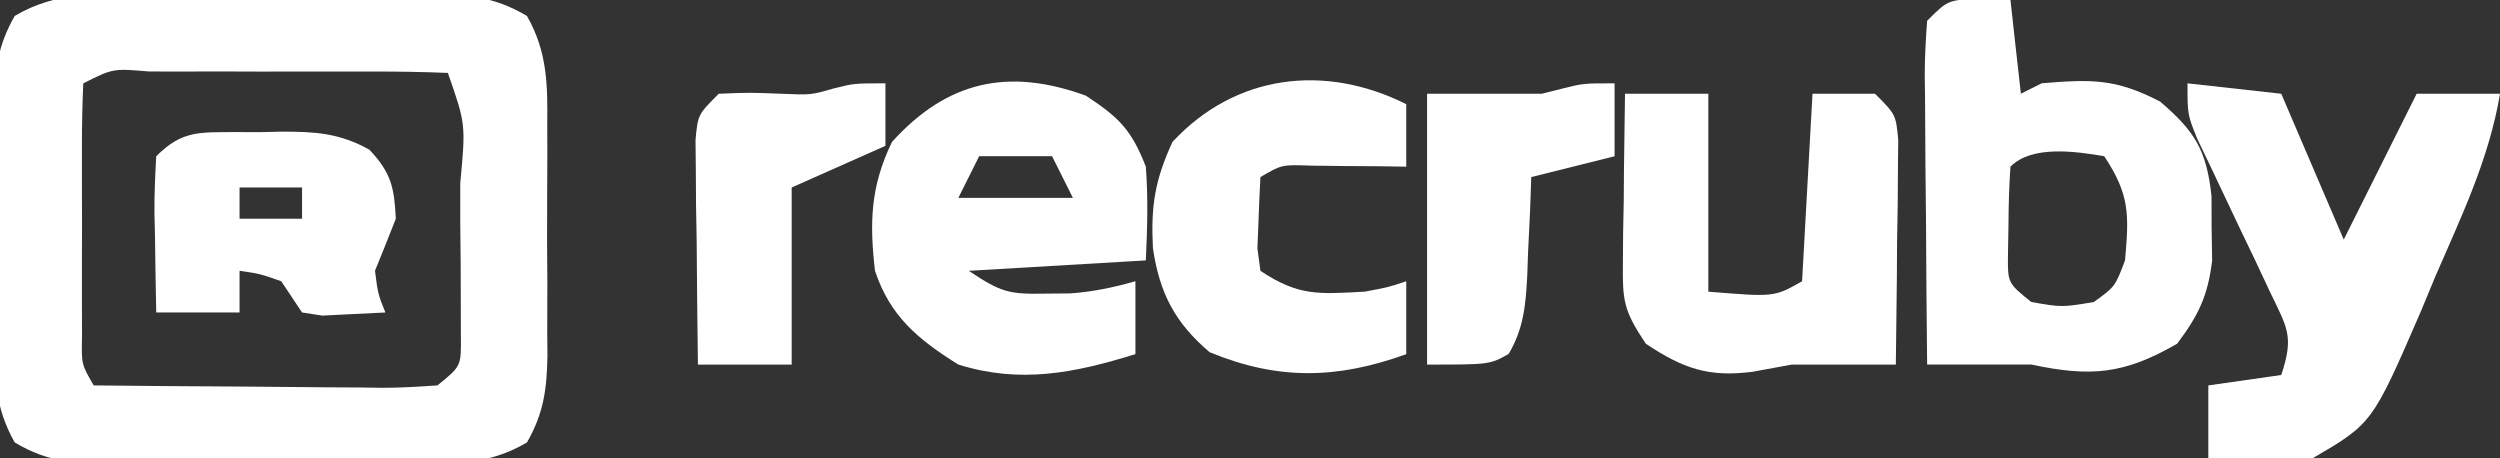
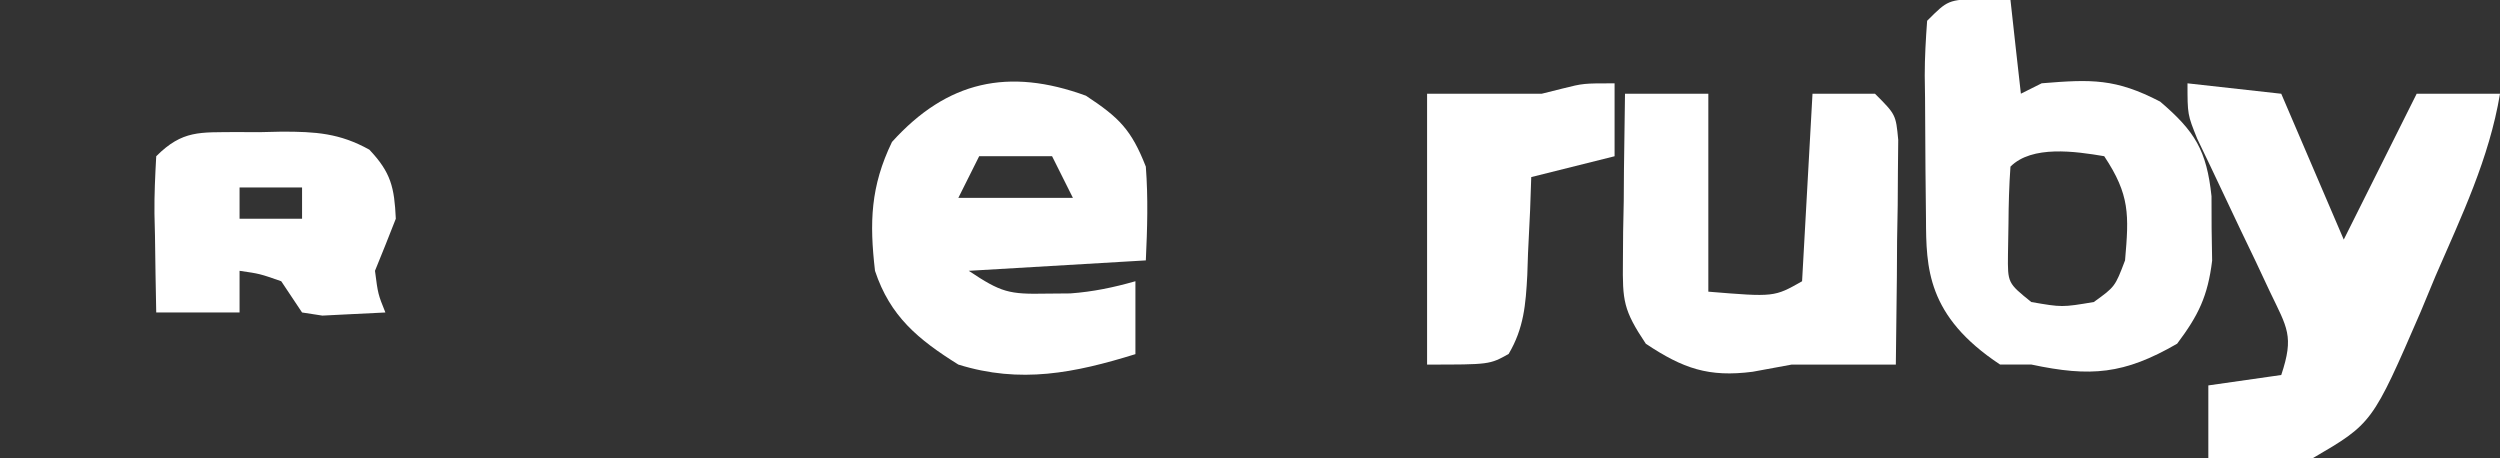
<svg xmlns="http://www.w3.org/2000/svg" version="1.1" width="240" height="44">
  <rect width="100%" height="100%" fill="#333333" stroke="none" />
-   <path d="M0 0 C0.96 -0 1.92 -0.01 2.91 -0.01 C4.94 -0.01 6.98 -0.01 9.01 0.01 C12.11 0.03 15.22 0.01 18.33 -0.02 C20.3 -0.01 22.28 -0.01 24.25 0 C25.18 -0.01 26.11 -0.02 27.07 -0.02 C30.88 0.03 33.39 0.1 36.71 2.06 C38.7 5.54 38.7 8.75 38.66 12.66 C38.66 13.44 38.66 14.22 38.67 15.03 C38.67 16.69 38.66 18.34 38.65 19.99 C38.63 22.52 38.65 25.05 38.67 27.58 C38.67 29.19 38.66 30.8 38.66 32.41 C38.66 33.16 38.67 33.91 38.68 34.69 C38.62 37.91 38.32 40.2 36.71 43.01 C32.68 45.38 28.84 45.1 24.25 45.06 C22.81 45.07 22.81 45.07 21.34 45.07 C19.31 45.08 17.27 45.07 15.24 45.05 C12.14 45.03 9.03 45.05 5.92 45.08 C3.95 45.08 1.97 45.07 0 45.06 C-0.93 45.07 -1.86 45.08 -2.82 45.09 C-6.63 45.03 -9.14 44.97 -12.46 43.01 C-14.45 39.52 -14.45 36.31 -14.41 32.41 C-14.41 31.62 -14.41 30.84 -14.42 30.03 C-14.42 28.38 -14.41 26.72 -14.4 25.07 C-14.38 22.54 -14.4 20.01 -14.42 17.48 C-14.42 15.87 -14.41 14.27 -14.41 12.66 C-14.41 11.9 -14.42 11.15 -14.43 10.37 C-14.37 7.15 -14.07 4.87 -12.46 2.06 C-8.43 -0.32 -4.59 -0.04 0 0 Z M-5.88 8.53 C-5.97 10.51 -6.01 12.49 -6.01 14.46 C-6.01 15.67 -6.01 16.88 -6.01 18.12 C-6.01 19.39 -6 20.66 -6 21.97 C-6 23.24 -6.01 24.5 -6.01 25.81 C-6.01 27.01 -6.01 28.22 -6.01 29.46 C-6.01 30.58 -6.01 31.69 -6 32.84 C-6.06 35.5 -6.06 35.5 -4.88 37.53 C-0.21 37.58 4.45 37.62 9.11 37.64 C10.7 37.65 12.29 37.66 13.88 37.68 C16.15 37.71 18.43 37.72 20.71 37.73 C21.78 37.74 21.78 37.74 22.87 37.76 C24.62 37.76 26.37 37.65 28.12 37.53 C30.4 35.68 30.4 35.68 30.37 32.84 C30.36 31.73 30.36 30.61 30.36 29.46 C30.35 28.26 30.35 27.05 30.35 25.81 C30.33 23.91 30.33 23.91 30.31 21.97 C30.31 20.7 30.31 19.43 30.31 18.12 C30.84 12.45 30.84 12.45 29.12 7.53 C26.62 7.43 24.13 7.39 21.62 7.4 C20.87 7.4 20.12 7.4 19.35 7.4 C17.76 7.39 16.17 7.4 14.58 7.4 C12.14 7.41 9.69 7.4 7.25 7.39 C5.71 7.4 4.17 7.4 2.62 7.4 C1.89 7.4 1.15 7.39 0.4 7.39 C-3.03 7.1 -3.03 7.1 -5.88 8.53 Z " fill="#FFFFFF" transform="translate(13.875,-0.531)" />
-   <path d="M0 0 C0.95 0.04 1.9 0.08 2.88 0.12 C3.21 3.1 3.53 6.07 3.88 9.12 C4.53 8.79 5.19 8.46 5.88 8.12 C10.65 7.73 12.96 7.65 17.25 9.88 C20.6 12.74 21.71 14.57 22.18 18.96 C22.18 20.5 22.18 20.5 22.19 22.06 C22.2 23.08 22.22 24.1 22.24 25.15 C21.82 28.56 20.93 30.39 18.88 33.12 C13.78 36.07 10.57 36.33 4.88 35.12 C3.88 35.12 2.9 35.12 1.88 35.12 C-0.46 35.12 -2.79 35.12 -5.12 35.12 C-5.17 30.46 -5.21 25.8 -5.23 21.14 C-5.24 19.55 -5.26 17.96 -5.28 16.38 C-5.3 14.1 -5.31 11.82 -5.32 9.54 C-5.33 8.83 -5.34 8.12 -5.35 7.38 C-5.35 5.63 -5.25 3.88 -5.12 2.12 C-3.12 0.12 -3.12 0.12 0 0 Z M2.88 16.12 C2.75 17.93 2.7 19.75 2.69 21.56 C2.67 22.55 2.66 23.54 2.64 24.56 C2.61 27.29 2.61 27.29 4.88 29.12 C7.83 29.63 7.83 29.63 10.88 29.12 C12.92 27.65 12.92 27.65 13.88 25.12 C14.26 20.74 14.35 18.84 11.88 15.12 C9.09 14.65 4.95 14.05 2.88 16.12 Z " fill="#FFFFFF" transform="translate(190.125,-0.125)" />
+   <path d="M0 0 C0.95 0.04 1.9 0.08 2.88 0.12 C3.21 3.1 3.53 6.07 3.88 9.12 C4.53 8.79 5.19 8.46 5.88 8.12 C10.65 7.73 12.96 7.65 17.25 9.88 C20.6 12.74 21.71 14.57 22.18 18.96 C22.18 20.5 22.18 20.5 22.19 22.06 C22.2 23.08 22.22 24.1 22.24 25.15 C21.82 28.56 20.93 30.39 18.88 33.12 C13.78 36.07 10.57 36.33 4.88 35.12 C3.88 35.12 2.9 35.12 1.88 35.12 C-5.17 30.46 -5.21 25.8 -5.23 21.14 C-5.24 19.55 -5.26 17.96 -5.28 16.38 C-5.3 14.1 -5.31 11.82 -5.32 9.54 C-5.33 8.83 -5.34 8.12 -5.35 7.38 C-5.35 5.63 -5.25 3.88 -5.12 2.12 C-3.12 0.12 -3.12 0.12 0 0 Z M2.88 16.12 C2.75 17.93 2.7 19.75 2.69 21.56 C2.67 22.55 2.66 23.54 2.64 24.56 C2.61 27.29 2.61 27.29 4.88 29.12 C7.83 29.63 7.83 29.63 10.88 29.12 C12.92 27.65 12.92 27.65 13.88 25.12 C14.26 20.74 14.35 18.84 11.88 15.12 C9.09 14.65 4.95 14.05 2.88 16.12 Z " fill="#FFFFFF" transform="translate(190.125,-0.125)" />
  <path d="M0 0 C2.97 0.33 5.94 0.66 9 1 C10.98 5.62 12.96 10.24 15 15 C17.31 10.38 19.62 5.76 22 1 C24.64 1 27.28 1 30 1 C28.96 7.23 26.31 12.74 23.81 18.5 C23.34 19.63 22.87 20.76 22.39 21.92 C17.74 32.65 17.74 32.65 12 36 C9.23 36.49 9.23 36.49 6.62 36.31 C5.75 36.27 4.88 36.22 3.98 36.18 C3 36.09 3 36.09 2 36 C2 33.69 2 31.38 2 29 C5.47 28.51 5.47 28.51 9 28 C10.25 24.25 9.58 23.49 7.91 20 C7.46 19.03 7 18.06 6.53 17.06 C6.05 16.05 5.56 15.04 5.06 14 C4.11 12 3.16 10 2.22 8 C1.58 6.67 1.58 6.67 0.93 5.31 C0 3 0 3 0 0 Z " fill="#FFFFFF" transform="translate(210,8)" />
  <path d="M0 0 C3.19 2.1 4.36 3.26 5.75 6.81 C5.98 9.86 5.89 12.75 5.75 15.81 C-2.66 16.31 -2.66 16.31 -11.25 16.81 C-8.12 18.9 -7.38 19.07 -3.81 19 C-2.67 18.99 -2.67 18.99 -1.5 18.98 C0.69 18.82 2.64 18.41 4.75 17.81 C4.75 20.12 4.75 22.43 4.75 24.81 C-1.09 26.62 -6.29 27.67 -12.25 25.81 C-16.11 23.4 -18.8 21.18 -20.25 16.81 C-20.79 12.15 -20.68 8.71 -18.62 4.44 C-13.32 -1.43 -7.42 -2.71 0 0 Z M-10.25 5.81 C-10.91 7.13 -11.57 8.45 -12.25 9.81 C-8.62 9.81 -4.99 9.81 -1.25 9.81 C-1.91 8.49 -2.57 7.17 -3.25 5.81 C-5.56 5.81 -7.87 5.81 -10.25 5.81 Z " fill="#FFFFFF" transform="translate(104.25,9.188)" />
  <path d="M0 0 C2.64 0 5.28 0 8 0 C8 6.27 8 12.54 8 19 C14.33 19.52 14.33 19.52 17 18 C17.33 12.06 17.66 6.12 18 0 C19.98 0 21.96 0 24 0 C26 2 26 2 26.23 4.43 C26.22 5.43 26.21 6.42 26.2 7.45 C26.19 8.52 26.18 9.6 26.18 10.71 C26.16 11.83 26.14 12.96 26.12 14.12 C26.12 15.26 26.11 16.4 26.1 17.57 C26.07 20.38 26.04 23.19 26 26 C22.67 26 19.33 26 16 26 C14.76 26.23 13.53 26.45 12.25 26.69 C8.03 27.23 5.59 26.39 2 24 C-0.17 20.75 -0.24 19.87 -0.2 16.11 C-0.19 15.18 -0.18 14.24 -0.18 13.27 C-0.16 12.3 -0.14 11.32 -0.12 10.31 C-0.12 9.32 -0.11 8.34 -0.1 7.32 C-0.07 4.88 -0.04 2.44 0 0 Z " fill="#FFFFFF" transform="translate(156,9)" />
-   <path d="M0 0 C0 1.98 0 3.96 0 6 C-1.26 5.98 -1.26 5.98 -2.55 5.96 C-3.65 5.96 -4.75 5.95 -5.88 5.94 C-6.97 5.93 -8.06 5.91 -9.18 5.9 C-11.95 5.8 -11.95 5.8 -14 7 C-14.08 8.46 -14.14 9.92 -14.19 11.38 C-14.22 12.19 -14.26 13 -14.29 13.84 C-14.2 14.55 -14.1 15.26 -14 16 C-10.31 18.46 -8.37 18.23 -4 18 C-1.69 17.57 -1.69 17.57 0 17 C0 19.31 0 21.62 0 24 C-6.61 26.39 -12.3 26.53 -18.88 23.81 C-22.2 20.98 -23.68 18.16 -24.32 13.82 C-24.52 9.8 -24.15 7.33 -22.44 3.62 C-16.41 -2.87 -7.84 -3.92 0 0 Z " fill="#FFFFFF" transform="translate(135,10)" />
  <path d="M0 0 C1.09 0 1.09 0 2.21 0.01 C2.93 -0.01 3.65 -0.02 4.39 -0.04 C7.63 -0.04 9.93 0.1 12.79 1.69 C14.87 3.89 15.19 5.31 15.33 8.32 C14.68 9.99 14.01 11.66 13.33 13.32 C13.62 15.56 13.62 15.56 14.33 17.32 C13.05 17.38 11.77 17.45 10.46 17.51 C9.38 17.56 9.38 17.56 8.28 17.62 C7.64 17.52 6.99 17.42 6.33 17.32 C5.67 16.33 5.01 15.34 4.33 14.32 C2.27 13.6 2.27 13.6 0.33 13.32 C0.33 14.64 0.33 15.96 0.33 17.32 C-2.31 17.32 -4.95 17.32 -7.67 17.32 C-7.72 14.86 -7.76 12.41 -7.79 9.95 C-7.81 9.25 -7.83 8.55 -7.84 7.83 C-7.86 5.99 -7.77 4.16 -7.67 2.32 C-5.14 -0.21 -3.46 0.04 0 0 Z M0.33 5.32 C0.33 6.31 0.33 7.3 0.33 8.32 C2.31 8.32 4.29 8.32 6.33 8.32 C6.33 7.33 6.33 6.34 6.33 5.32 C4.35 5.32 2.37 5.32 0.33 5.32 Z " fill="#FFFFFF" transform="translate(22.668,12.678)" />
  <path d="M0 0 C0 2.31 0 4.62 0 7 C-2.64 7.66 -5.28 8.32 -8 9 C-8.04 10.05 -8.07 11.1 -8.11 12.18 C-8.18 13.55 -8.25 14.93 -8.31 16.31 C-8.35 17.35 -8.35 17.35 -8.38 18.4 C-8.53 21.24 -8.71 23.51 -10.17 25.98 C-12 27 -12 27 -18 27 C-18 18.42 -18 9.84 -18 1 C-14.33 1 -10.67 1 -7 1 C-6.34 0.84 -5.68 0.67 -5 0.5 C-3 0 -3 0 0 0 Z " fill="#FFFFFF" transform="translate(155,8)" />
-   <path d="M0 0 C0 1.98 0 3.96 0 6 C-2.97 7.32 -5.94 8.64 -9 10 C-9 15.61 -9 21.22 -9 27 C-11.97 27 -14.94 27 -18 27 C-18.06 23.04 -18.09 19.08 -18.12 15.12 C-18.14 14 -18.16 12.87 -18.18 11.71 C-18.18 10.63 -18.19 9.55 -18.2 8.45 C-18.21 7.45 -18.22 6.46 -18.23 5.43 C-18 3 -18 3 -16 1 C-13.06 0.88 -13.06 0.88 -10 1 C-7.14 1.12 -7.14 1.12 -5 0.5 C-3 0 -3 0 0 0 Z " fill="#FFFFFF" transform="translate(85,8)" />
</svg>